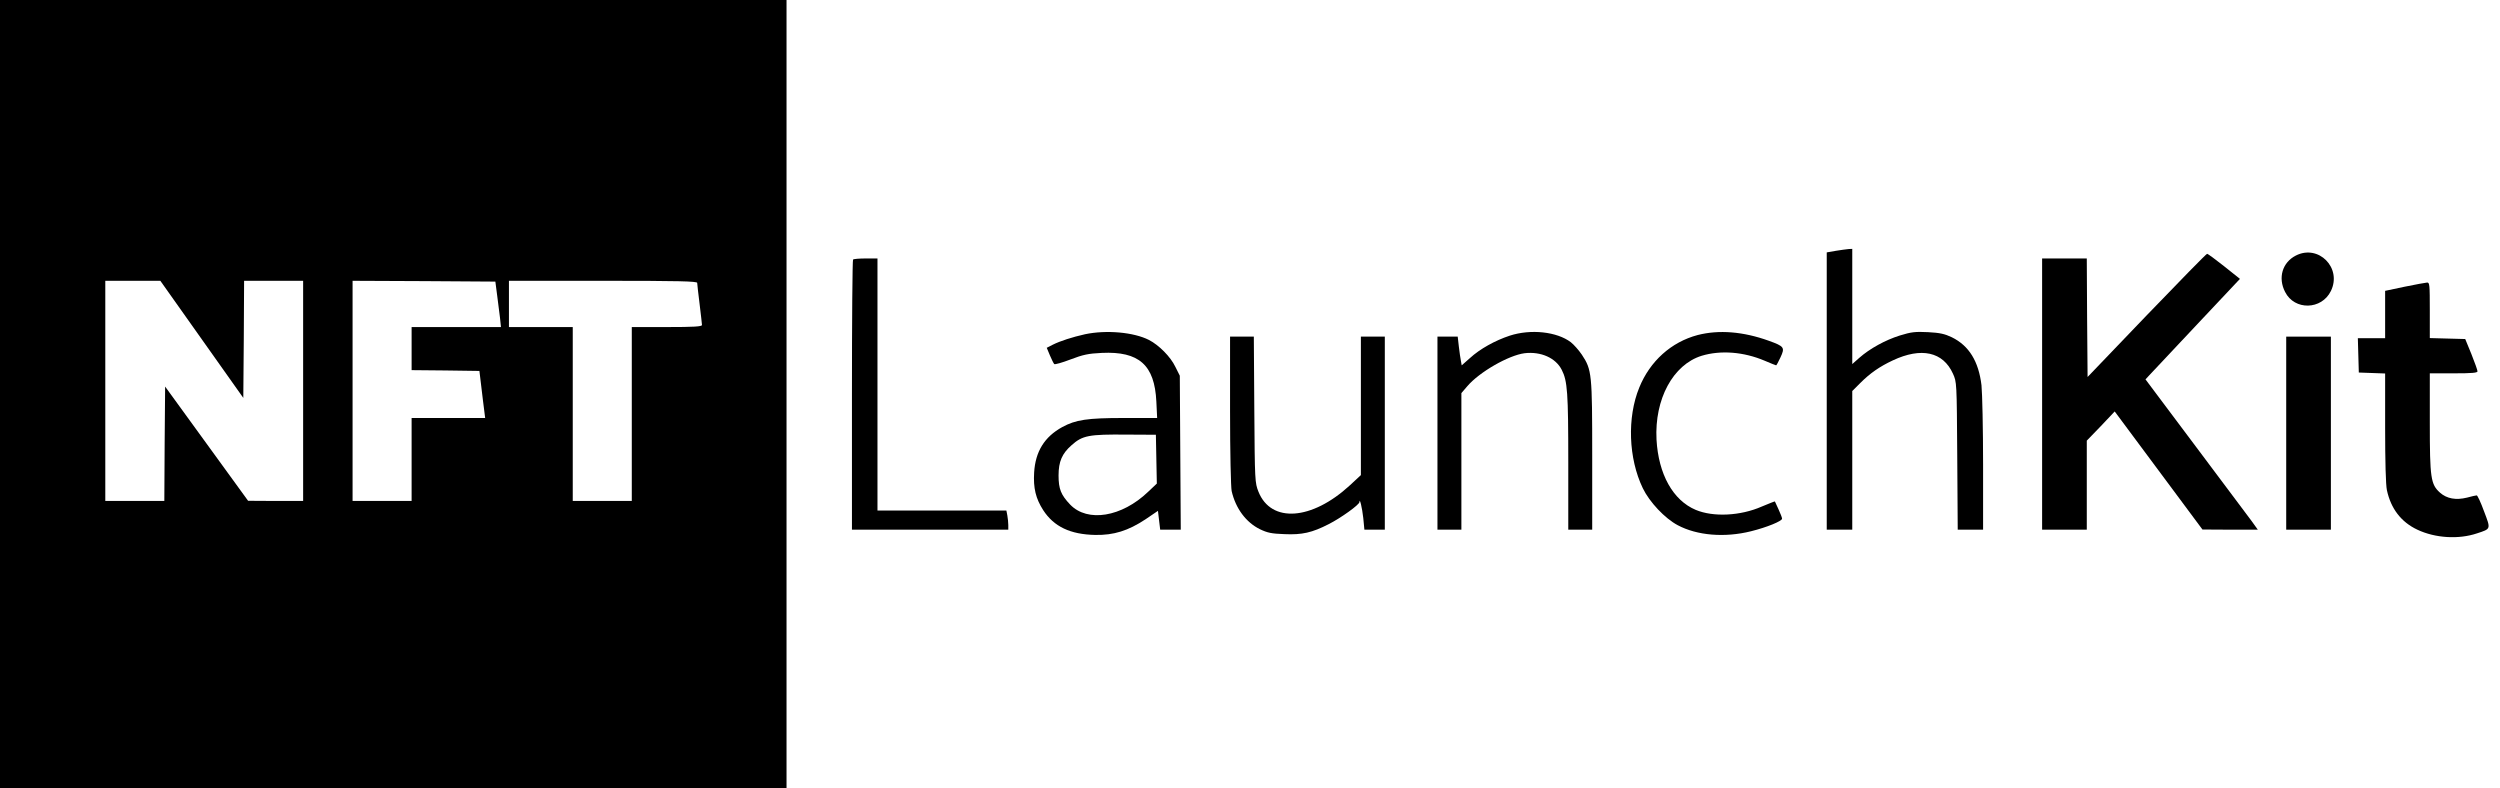
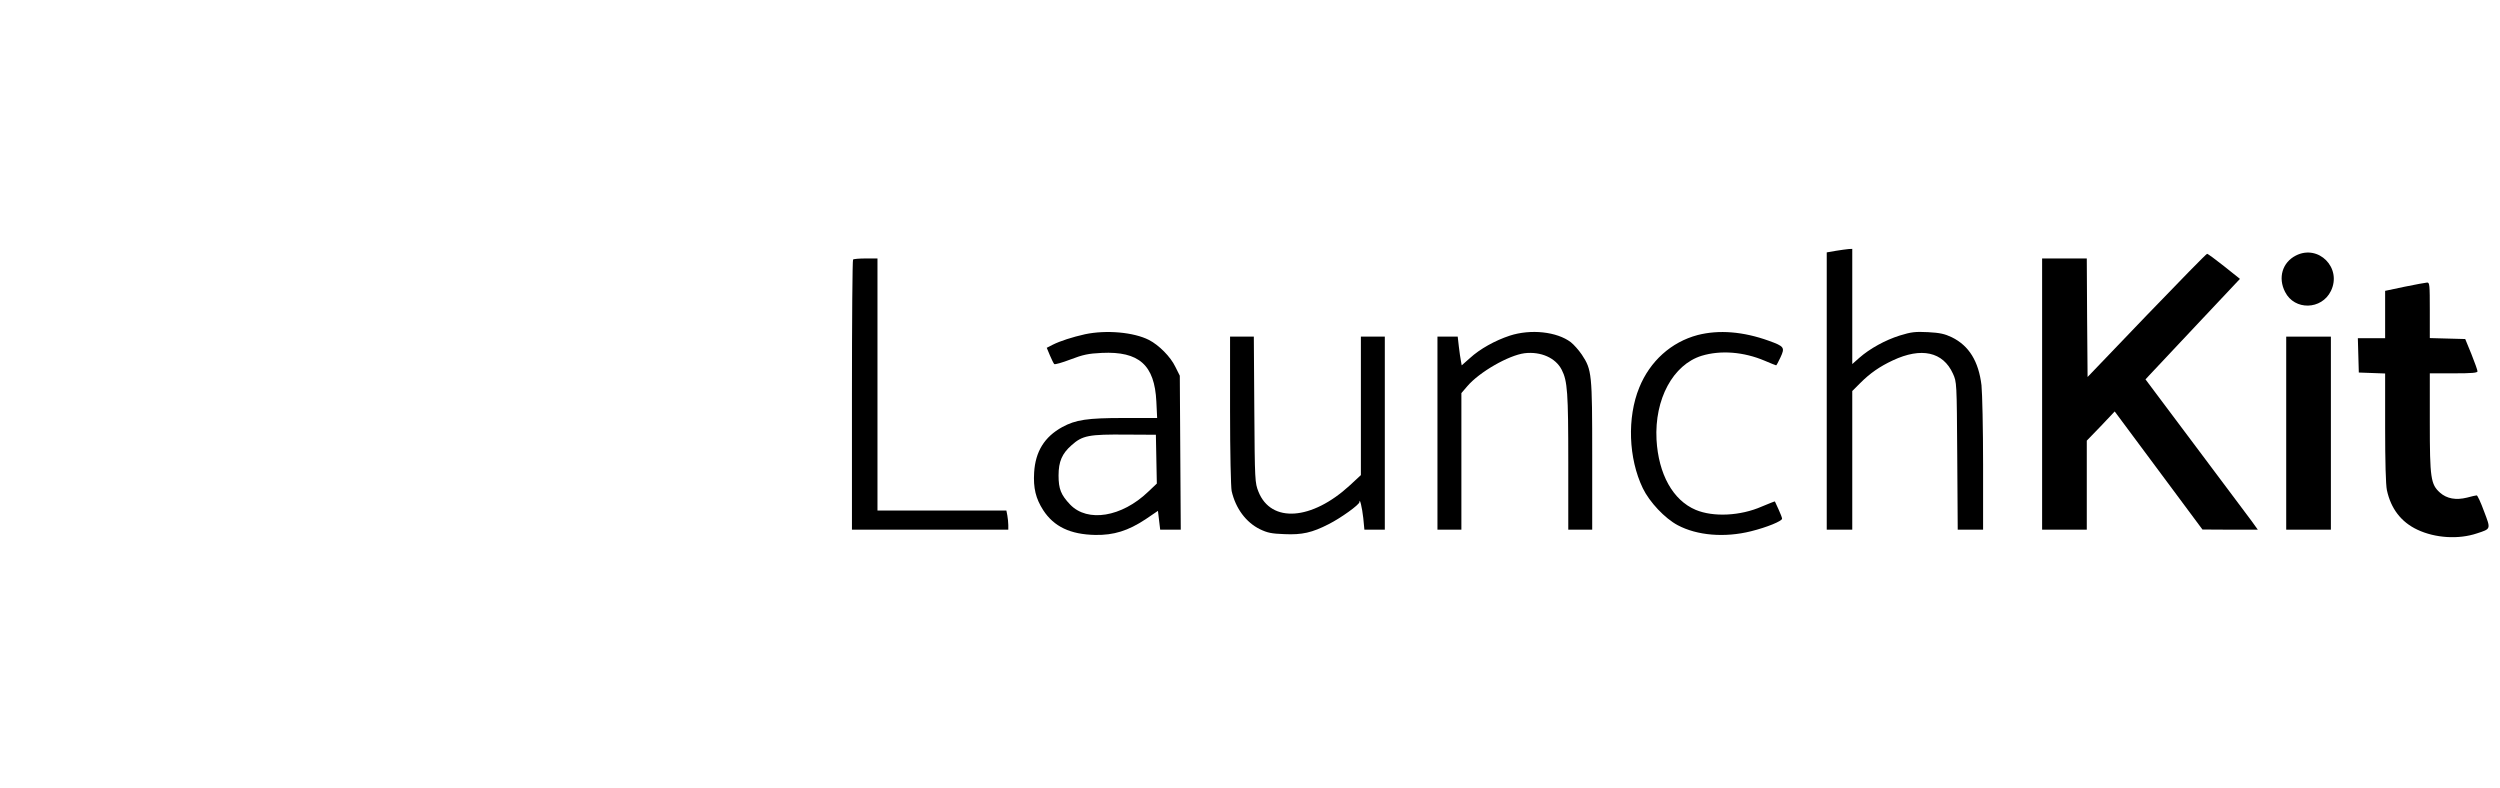
<svg xmlns="http://www.w3.org/2000/svg" version="1.0" width="1567" height="494" viewBox="0 0 1567 494" preserveAspectRatio="xMidYMid meet">
  <g transform="translate(0,494) scale(0.1,-0.1)" fill="#000000" stroke="none">
-     <path d="M0 2470 l0 -2470 2465 0 2465 0 0 2470 0 2470 -2465 0 -2465 0 0 -2470z m1265 343 l260 -367 3 367 2 367 185 0 185 0 0 -690 0 -690 -172 0 -173 1 -260 358 -260 358 -3 -359 -2 -358 -185 0 -185 0 0 690 0 690 173 0 172 0 260 -367z m1851 277 c6 -47 14 -111 18 -142 l6 -58 -280 0 -280 0 0 -135 0 -135 212 -2 213 -3 12 -100 c6 -55 15 -121 18 -147 l6 -48 -231 0 -230 0 0 -260 0 -260 -185 0 -185 0 0 690 0 690 448 -2 447 -3 11 -85z m1254 77 c0 -7 7 -67 15 -132 8 -66 15 -126 15 -132 0 -10 -51 -13 -220 -13 l-220 0 0 -545 0 -545 -185 0 -185 0 0 545 0 545 -200 0 -200 0 0 145 0 145 590 0 c475 0 590 -3 590 -13z" />
-     <path d="M11508 3368 l-58 -10 0 -869 0 -869 80 0 80 0 0 435 0 434 50 50 c62 62 121 103 204 142 179 84 315 54 377 -83 24 -53 24 -53 27 -515 l3 -463 79 0 80 0 0 408 c0 224 -5 447 -10 497 -18 150 -78 248 -186 301 -44 21 -74 28 -149 32 -82 4 -105 1 -177 -21 -92 -29 -188 -82 -254 -140 l-44 -39 0 361 0 361 -22 -1 c-13 -1 -49 -6 -80 -11z" />
+     <path d="M11508 3368 l-58 -10 0 -869 0 -869 80 0 80 0 0 435 0 434 50 50 c62 62 121 103 204 142 179 84 315 54 377 -83 24 -53 24 -53 27 -515 l3 -463 79 0 80 0 0 408 c0 224 -5 447 -10 497 -18 150 -78 248 -186 301 -44 21 -74 28 -149 32 -82 4 -105 1 -177 -21 -92 -29 -188 -82 -254 -140 l-44 -39 0 361 0 361 -22 -1 c-13 -1 -49 -6 -80 -11" />
    <path d="M14390 3338 c-84 -43 -113 -139 -67 -228 59 -117 229 -113 287 6 71 145 -78 295 -220 222z" />
    <path d="M13455 2963 l-370 -386 -3 371 -2 372 -140 0 -140 0 0 -850 0 -850 140 0 140 0 0 279 0 279 88 91 87 92 275 -370 275 -370 173 -1 174 0 -38 53 c-21 28 -180 240 -352 470 l-314 419 24 26 c13 14 146 156 296 315 l272 289 -99 79 c-54 43 -103 79 -107 78 -5 0 -175 -174 -379 -386z" />
    <path d="M5347 3313 c-4 -3 -7 -386 -7 -850 l0 -843 490 0 490 0 0 29 c0 16 -3 43 -6 60 l-6 31 -404 0 -404 0 0 790 0 790 -73 0 c-41 0 -77 -3 -80 -7z" />
    <path d="M15073 3143 l-123 -26 0 -148 0 -149 -85 0 -86 0 3 -107 3 -108 83 -3 82 -3 0 -339 c0 -213 4 -359 11 -392 25 -116 89 -200 191 -248 112 -53 259 -62 374 -23 88 29 87 25 44 138 -20 55 -41 100 -46 100 -5 0 -32 -6 -61 -14 -69 -17 -126 -7 -169 31 -58 52 -64 90 -64 440 l0 308 150 0 c114 0 150 3 149 13 0 6 -17 55 -38 107 l-39 95 -111 3 -111 3 0 174 c0 160 -1 175 -17 174 -10 -1 -73 -12 -140 -26z" />
    <path d="M6801 2845 c-80 -18 -155 -42 -203 -66 l-37 -19 20 -48 c11 -26 23 -50 27 -54 4 -4 50 9 102 29 79 30 111 37 196 41 234 11 331 -76 342 -305 l5 -103 -209 0 c-230 0 -301 -11 -386 -57 -111 -61 -168 -153 -176 -284 -6 -98 10 -164 57 -237 67 -103 170 -152 326 -155 116 -2 206 26 315 98 l78 53 7 -59 7 -59 64 0 65 0 -3 483 -3 482 -28 56 c-30 63 -103 136 -165 168 -96 49 -268 64 -401 36z m447 -783 l3 -153 -55 -52 c-165 -158 -379 -193 -488 -80 -58 61 -73 98 -73 183 0 87 22 137 81 189 69 62 109 69 344 67 l185 -1 3 -153z" />
    <path d="M9463 2836 c-91 -30 -187 -83 -250 -141 l-51 -45 -5 28 c-3 15 -9 55 -13 90 l-7 62 -63 0 -64 0 0 -605 0 -605 75 0 75 0 0 428 0 428 36 42 c76 90 260 195 360 208 102 12 195 -29 233 -104 36 -70 41 -143 41 -579 l0 -423 75 0 75 0 0 463 c0 515 -2 539 -65 634 -19 28 -50 63 -69 78 -87 66 -251 84 -383 41z" />
    <path d="M10641 2840 c-166 -44 -299 -164 -366 -329 -77 -188 -68 -444 22 -631 42 -87 138 -189 219 -232 122 -65 295 -79 459 -38 101 25 195 64 195 79 0 6 -10 32 -22 58 -13 27 -23 49 -23 50 -1 1 -37 -13 -82 -32 -134 -59 -304 -67 -414 -21 -143 60 -234 224 -246 441 -13 253 103 469 283 525 119 36 263 25 395 -31 37 -16 70 -29 72 -29 2 0 14 22 27 50 29 62 24 69 -73 104 -161 58 -313 70 -446 36z" />
    <path d="M7710 2368 c0 -269 5 -481 10 -506 25 -109 90 -196 177 -239 48 -23 73 -28 154 -31 110 -5 173 9 278 63 75 38 191 121 192 138 1 31 17 -36 24 -100 l7 -73 64 0 64 0 0 605 0 605 -75 0 -75 0 0 -434 0 -434 -69 -64 c-239 -220 -494 -238 -573 -40 -22 56 -23 65 -26 515 l-3 457 -75 0 -74 0 0 -462z" />
    <path d="M14330 2225 l0 -605 140 0 140 0 0 605 0 605 -140 0 -140 0 0 -605z" />
  </g>
</svg>